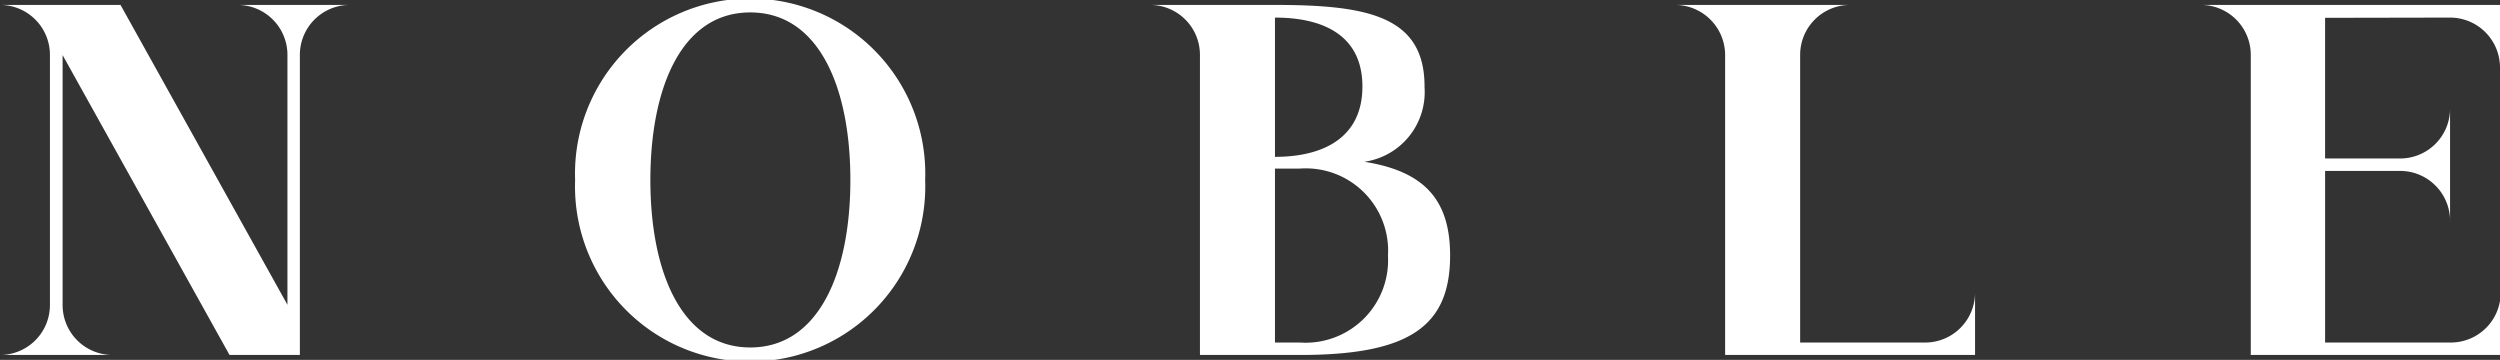
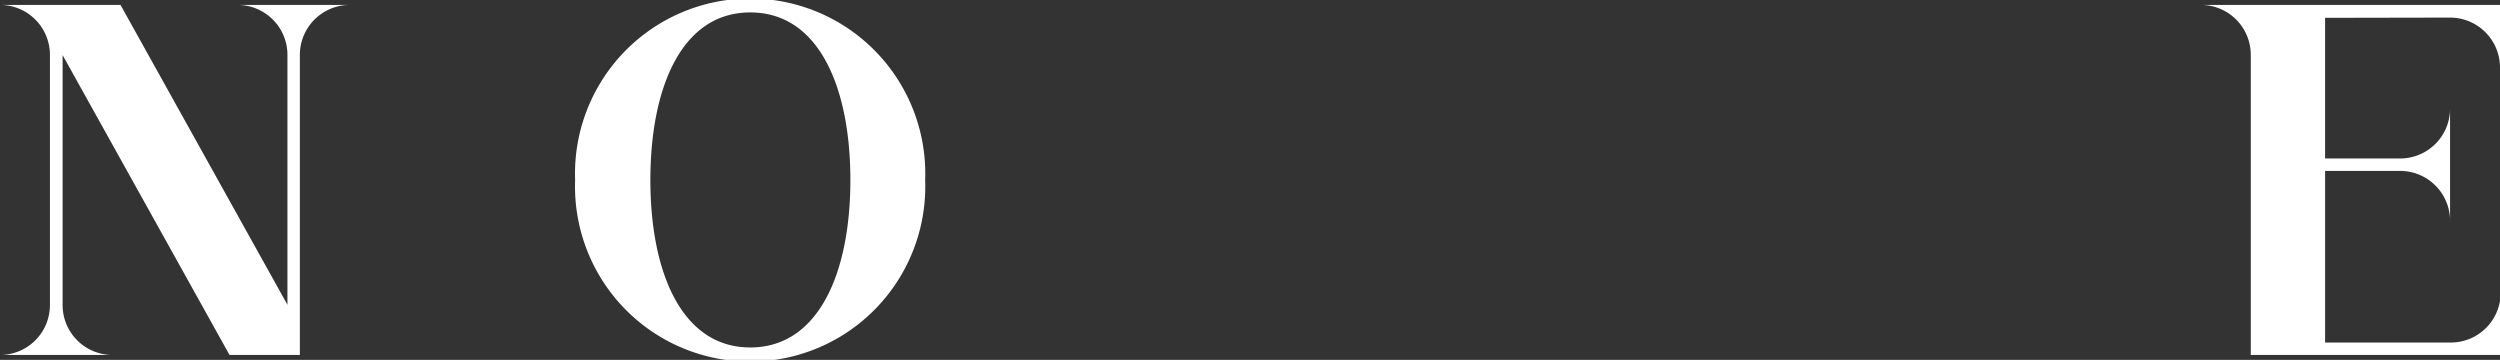
<svg xmlns="http://www.w3.org/2000/svg" viewBox="0 0 106.63 15.35">
  <rect x="0" y="0" width="106.63" height="15.35" fill="#333333" stroke="none" />
  <defs>
    <style>.cls-1{fill:#fff;}</style>
  </defs>
  <g id="レイヤー_2" data-name="レイヤー 2">
    <g id="レイヤー_1-2" data-name="レイヤー 1">
      <path class="cls-1" d="M12.26,2.35V13L5.14.21H0A2.13,2.13,0,0,1,2.13,2.35V13A2.13,2.13,0,0,1,0,15.14H4.8A2.13,2.13,0,0,1,2.67,13V2.35L9.79,15.14h3V2.35A2.13,2.13,0,0,1,14.93.21h-4.8a2.13,2.13,0,0,1,2.13,2.14" />
      <path class="cls-1" d="M24.53,7.68a7.47,7.47,0,1,0,14.93,0,7.47,7.47,0,1,0-14.93,0M32,.53c2.93,0,4.27,3.2,4.27,7.15S34.92,14.82,32,14.82s-4.26-3.2-4.26-7.14S29.07.53,32,.53" />
      <path class="cls-1" d="M104.5.75a2.13,2.13,0,0,1,2.13,2.13V.21H93.84A2.13,2.13,0,0,1,96,2.35V15.14h10.66V12.48a2.13,2.13,0,0,1-2.13,2.13H99.17V7.29h3.2a2.13,2.13,0,0,1,2.13,2.13V4.63a2.13,2.13,0,0,1-2.13,2.13h-3.2v-6Z" />
-       <path class="cls-1" d="M73.58,2.35V15.14H84.24V12.48a2.13,2.13,0,0,1-2.13,2.13H76.78V2.35A2.13,2.13,0,0,1,78.91.21H71.44a2.14,2.14,0,0,1,2.14,2.14" />
-       <path class="cls-1" d="M60.76,3.69c0-3-2.42-3.48-6.38-3.48H49.05a2.13,2.13,0,0,1,2.13,2.13v12.8h4.27c4.66,0,6.4-1.22,6.4-4.24,0-2.33-1.05-3.59-3.66-4a3,3,0,0,0,2.57-3.17M54.38.75c2.08,0,3.73.77,3.73,2.94s-1.65,3-3.73,3ZM59.2,10.9a3.52,3.52,0,0,1-3.75,3.71H54.38V7.19h1.07A3.51,3.51,0,0,1,59.2,10.9" />
    </g>
  </g>
</svg>